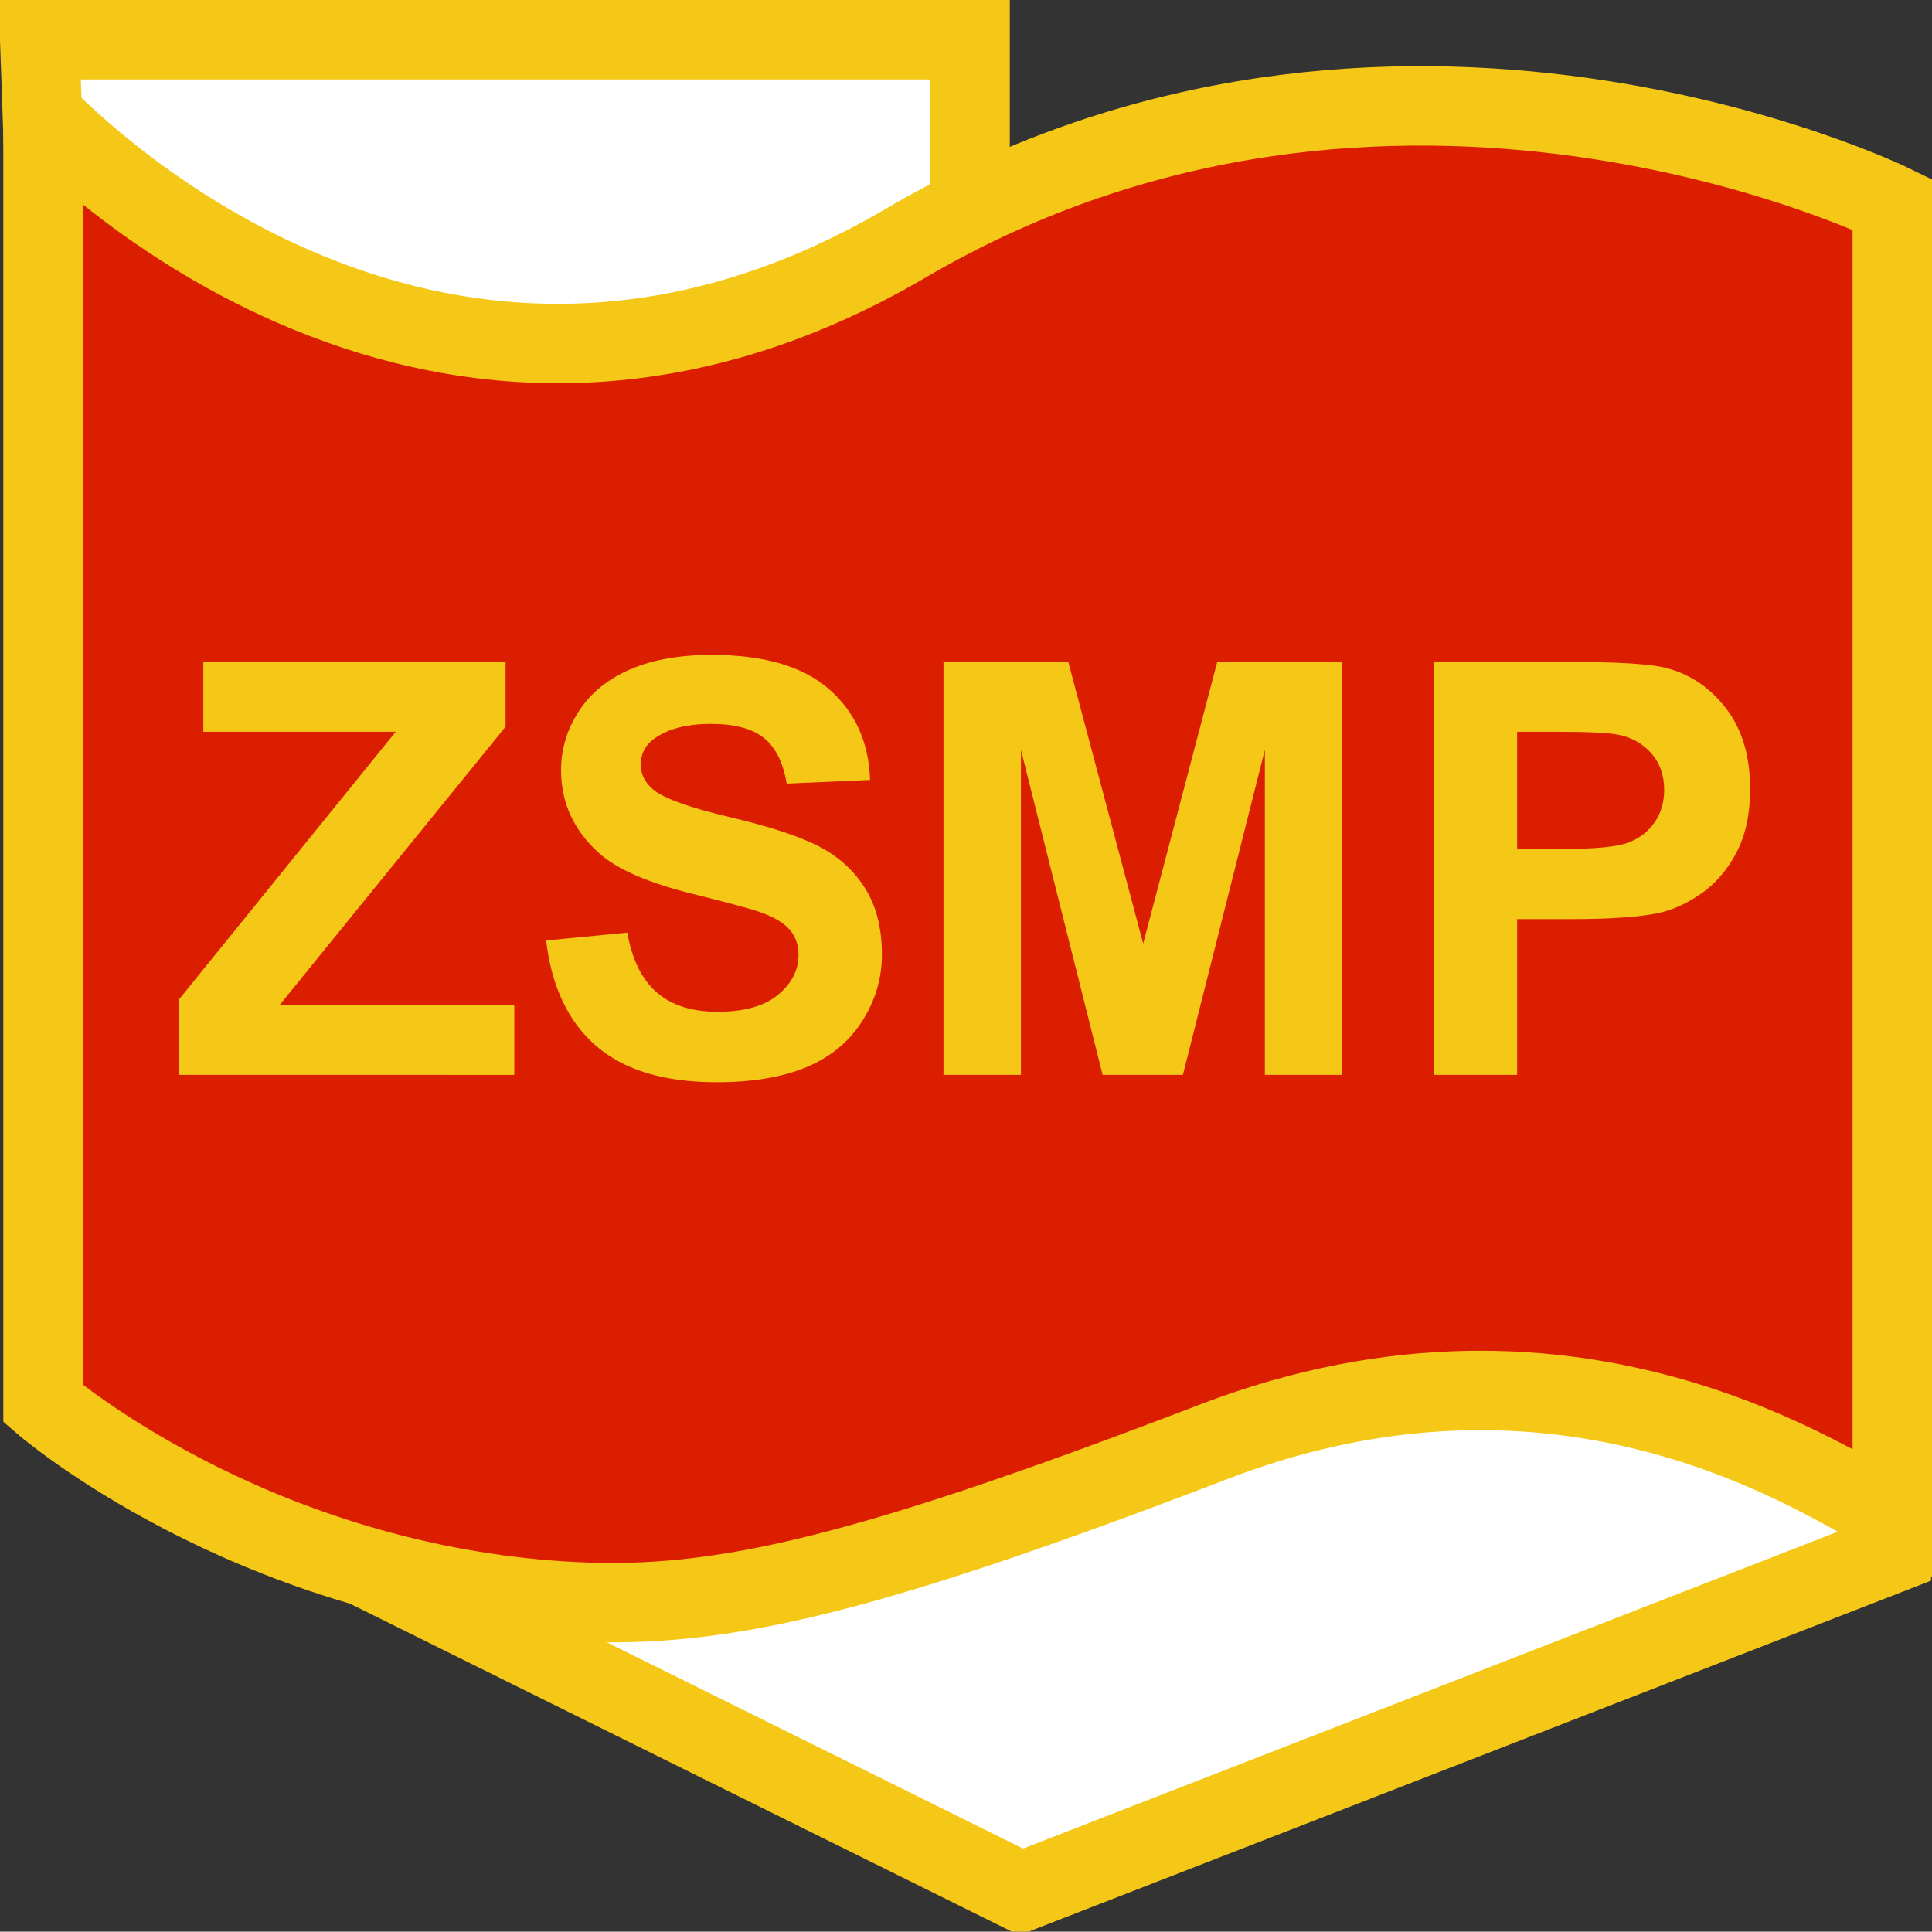
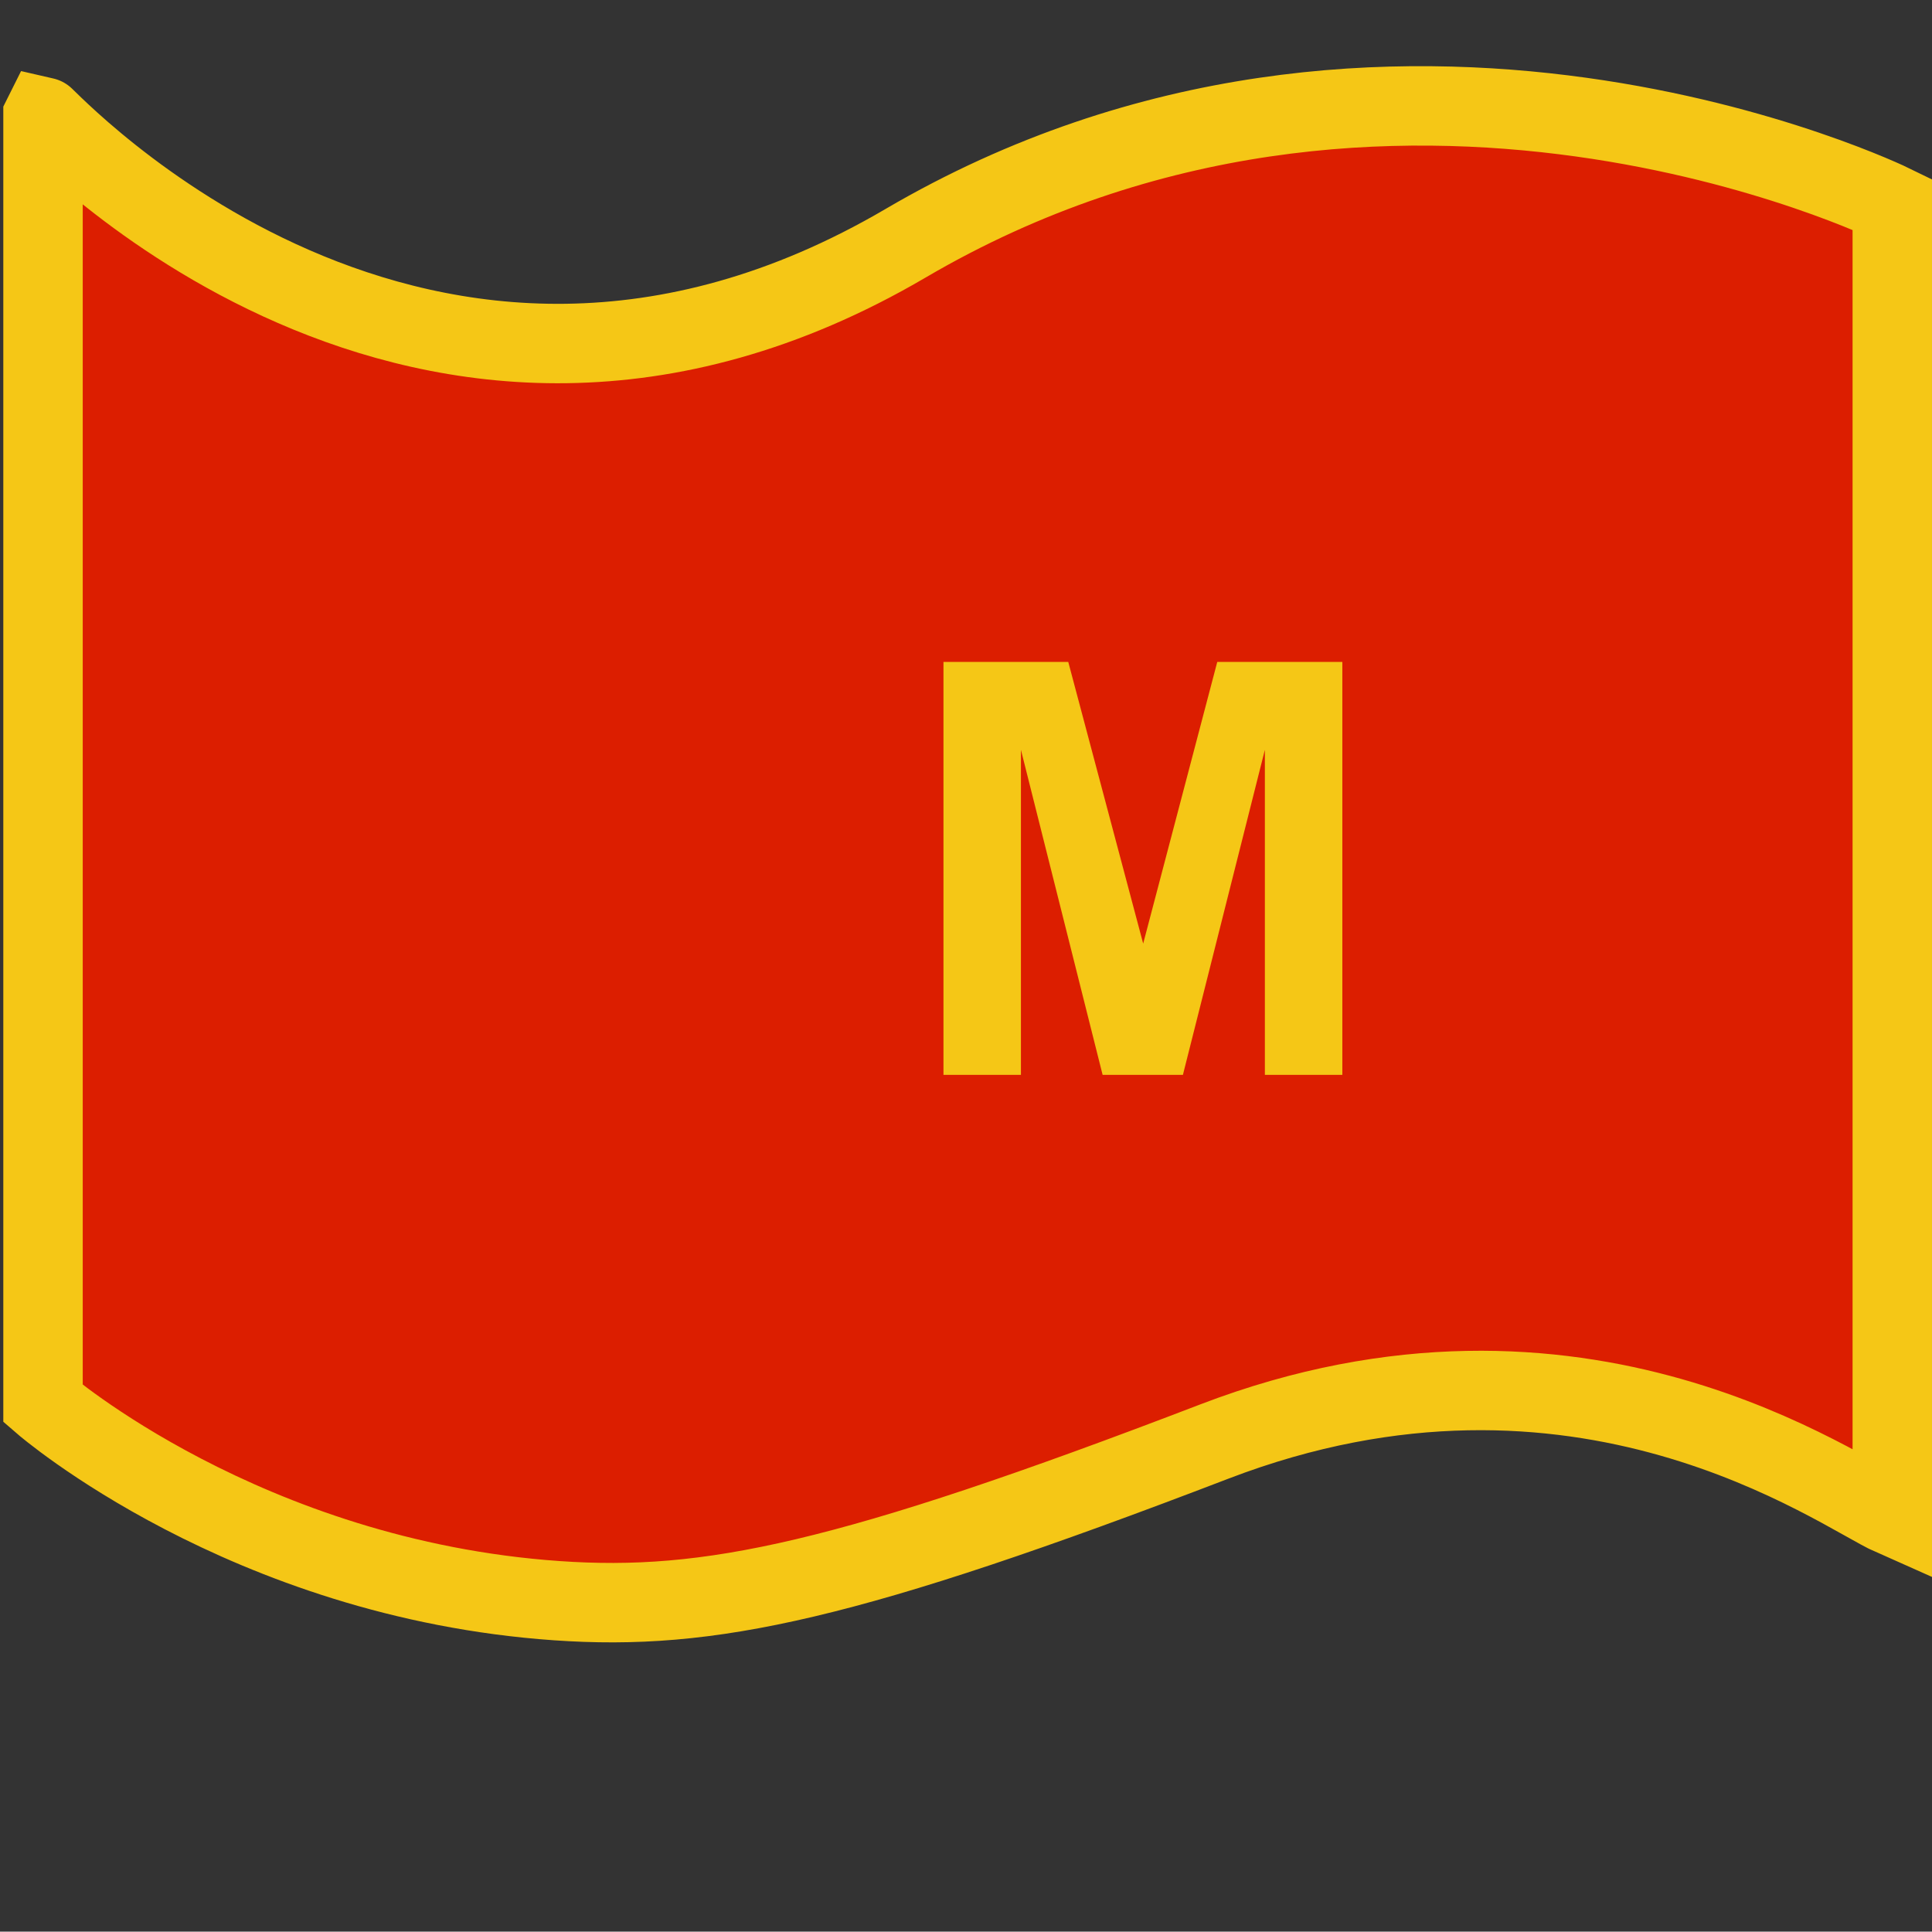
<svg xmlns="http://www.w3.org/2000/svg" xmlns:ns1="http://www.inkscape.org/namespaces/inkscape" xmlns:ns2="http://sodipodi.sourceforge.net/DTD/sodipodi-0.dtd" width="243.258" height="243.214" id="svg2" version="1.1" ns1:version="0.48.3.1 r9886" ns2:docname="新建文档 1">
  <rect width="100%" height="100%" fill="#333333" stroke="none" />
  <defs id="defs4" />
  <ns2:namedview id="base" pagecolor="#ffffff" bordercolor="#666666" borderopacity="1.0" ns1:pageopacity="0.0" ns1:pageshadow="2" ns1:zoom="1.4" ns1:cx="108.72893" ns1:cy="66.553341" ns1:document-units="px" ns1:current-layer="layer1" showgrid="false" fit-margin-top="0" fit-margin-left="0" fit-margin-right="0" fit-margin-bottom="0" ns1:window-width="1600" ns1:window-height="848" ns1:window-x="-8" ns1:window-y="-8" ns1:window-maximized="1" />
  <g ns1:label="Layer 1" ns1:groupmode="layer" id="layer1" transform="translate(-114.286,-237.719)">
-     <path style="fill:#ffffff;stroke:#f5c716;stroke-width:10;stroke-linecap:butt;stroke-linejoin:miter;stroke-miterlimit:4;stroke-opacity:1;stroke-dasharray:none" d="m 119.286,242.719 117.143,0 0,60.357 -116.071,-29.643 z" id="path3766" ns1:connector-curvature="0" />
-     <path style="fill:#ffffff;stroke:#f5c716;stroke-width:10;stroke-linecap:butt;stroke-linejoin:miter;stroke-miterlimit:4;stroke-opacity:1;stroke-dasharray:none" d="m 352.435,433.315 -109.578,42.619 -108.623,-53.831 1.837,-21.883 201.429,-2.857 15.005,2.902 z" id="path3768" ns1:connector-curvature="0" ns2:nodetypes="ccccccc" />
    <path style="fill:#dc1e00;fill-opacity:1;stroke:#f5c716;stroke-width:10;stroke-linecap:butt;stroke-linejoin:miter;stroke-miterlimit:4;stroke-opacity:1;stroke-dasharray:none" d="m 119.703,252.321 0,162.129 c 0,0 25.473,22.074 64.681,24.81 19.199,1.34 36.655,-2.341 82.787,-20.033 46.133,-17.692 78.651,6.393 85.372,9.365 l 0,-165.16 c 0,0 -63.147,-30.895 -124.242,4.918 -61.095,35.814 -108.143,-15.939 -108.598,-16.03 z" id="path2996" ns1:connector-curvature="0" ns2:nodetypes="ccszcczc" />
    <g style="font-size:40px;font-style:normal;font-variant:normal;font-weight:normal;font-stretch:normal;line-height:125%;letter-spacing:0px;word-spacing:0px;fill:#f5c716;fill-opacity:1;stroke:none;font-family:Adobe Heiti Std;-inkscape-font-specification:Adobe Heiti Std" id="text3781">
-       <path d="m 136.8,373.057 0,-9.47 27.31,-33.73 -24.224,0 0,-8.796 38.057,0 0,8.158 -28.481,35.078 29.58,0 0,8.761 z" style="font-weight:bold;fill:#f5c716;fill-opacity:1;font-family:Arial;-inkscape-font-specification:Arial Bold" id="path3792" ns1:connector-curvature="0" />
-       <path d="m 183.05,356.139 10.215,-0.993 c 0.615,3.429 1.862,5.947 3.742,7.555 1.88,1.608 4.416,2.412 7.608,2.412 3.381,0 5.929,-0.715 7.643,-2.146 1.714,-1.431 2.571,-3.103 2.571,-5.019 -4e-5,-1.23 -0.361,-2.276 -1.082,-3.139 -0.721,-0.863 -1.98,-1.614 -3.777,-2.252 -1.23,-0.426 -4.032,-1.182 -8.406,-2.27 -5.628,-1.395 -9.576,-3.109 -11.846,-5.143 -3.192,-2.861 -4.788,-6.349 -4.788,-10.463 0,-2.648 0.751,-5.125 2.252,-7.43 1.501,-2.305 3.665,-4.061 6.491,-5.267 2.826,-1.206 6.236,-1.809 10.232,-1.809 6.526,5e-5 11.438,1.431 14.737,4.292 3.298,2.861 5.03,6.68 5.196,11.456 l -10.498,0.461 c -0.449,-2.672 -1.413,-4.593 -2.891,-5.763 -1.478,-1.17 -3.695,-1.756 -6.65,-1.756 -3.05,4e-5 -5.438,0.627 -7.164,1.88 -1.111,0.804 -1.667,1.88 -1.667,3.228 -2e-5,1.23 0.52,2.282 1.561,3.157 1.324,1.111 4.54,2.27 9.647,3.476 5.107,1.206 8.885,2.453 11.332,3.742 2.447,1.289 4.362,3.05 5.746,5.285 1.383,2.234 2.075,4.995 2.075,8.282 -5e-5,2.979 -0.828,5.769 -2.483,8.37 -1.655,2.601 -3.996,4.534 -7.023,5.799 -3.027,1.265 -6.798,1.898 -11.314,1.898 -6.573,0 -11.622,-1.519 -15.145,-4.558 -3.523,-3.038 -5.628,-7.466 -6.313,-13.283 z" style="font-weight:bold;fill:#f5c716;fill-opacity:1;font-family:Arial;-inkscape-font-specification:Arial Bold" id="path3794" ns1:connector-curvature="0" />
      <path d="m 233.078,373.057 0,-51.996 15.712,0 9.434,35.468 9.328,-35.468 15.748,0 0,51.996 -9.754,0 0,-40.93 -10.321,40.93 -10.108,0 -10.286,-40.93 0,40.93 z" style="font-weight:bold;fill:#f5c716;fill-opacity:1;font-family:Arial;-inkscape-font-specification:Arial Bold" id="path3796" ns1:connector-curvature="0" />
-       <path d="m 294.809,373.057 0,-51.996 16.847,0 c 6.384,6e-5 10.546,0.26 12.485,0.78 2.979,0.78 5.474,2.477 7.484,5.09 2.01,2.613 3.015,5.988 3.015,10.126 -4e-5,3.192 -0.579,5.876 -1.738,8.051 -1.159,2.175 -2.631,3.884 -4.416,5.125 -1.785,1.241 -3.6,2.063 -5.444,2.465 -2.506,0.497 -6.136,0.745 -10.889,0.745 l -6.845,0 0,19.614 z m 10.498,-43.2 0,14.755 5.746,0 c 4.138,3e-5 6.904,-0.272 8.299,-0.816 1.395,-0.544 2.489,-1.395 3.281,-2.554 0.792,-1.159 1.188,-2.506 1.188,-4.043 -4e-5,-1.892 -0.556,-3.452 -1.667,-4.682 -1.111,-1.23 -2.518,-1.998 -4.221,-2.305 -1.253,-0.236 -3.771,-0.355 -7.555,-0.355 z" style="font-weight:bold;fill:#f5c716;fill-opacity:1;font-family:Arial;-inkscape-font-specification:Arial Bold" id="path3798" ns1:connector-curvature="0" />
    </g>
  </g>
</svg>